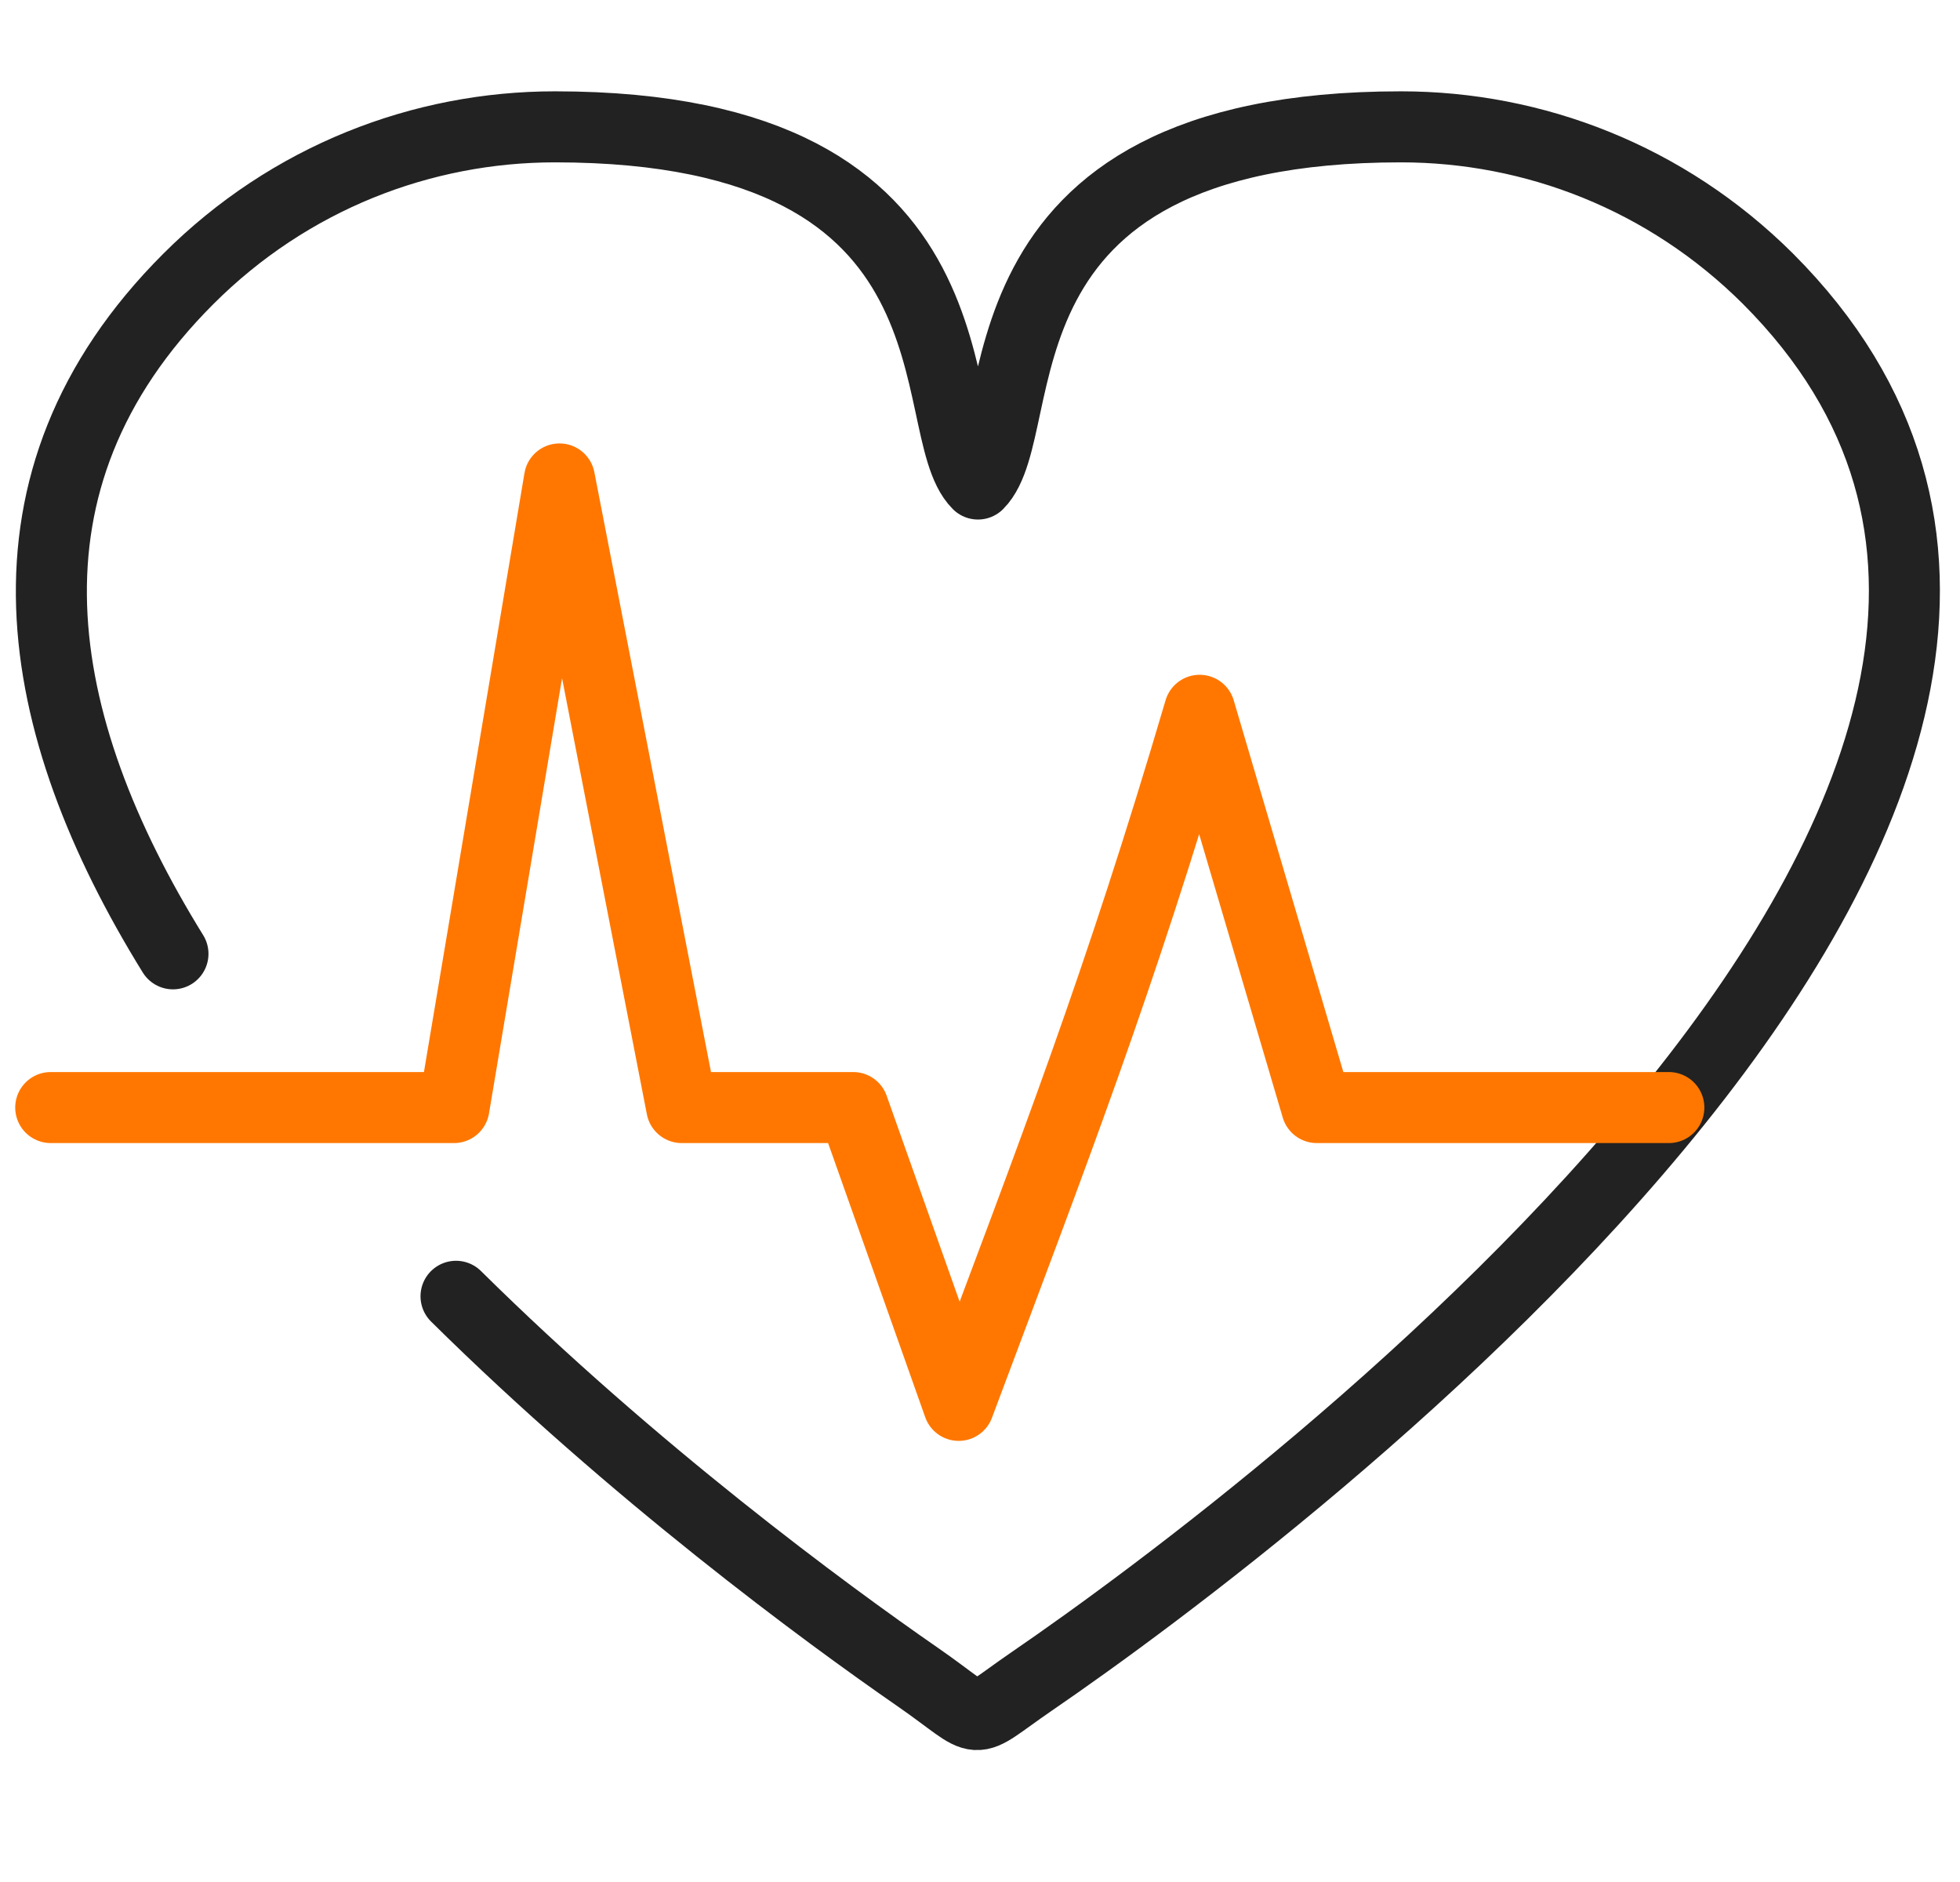
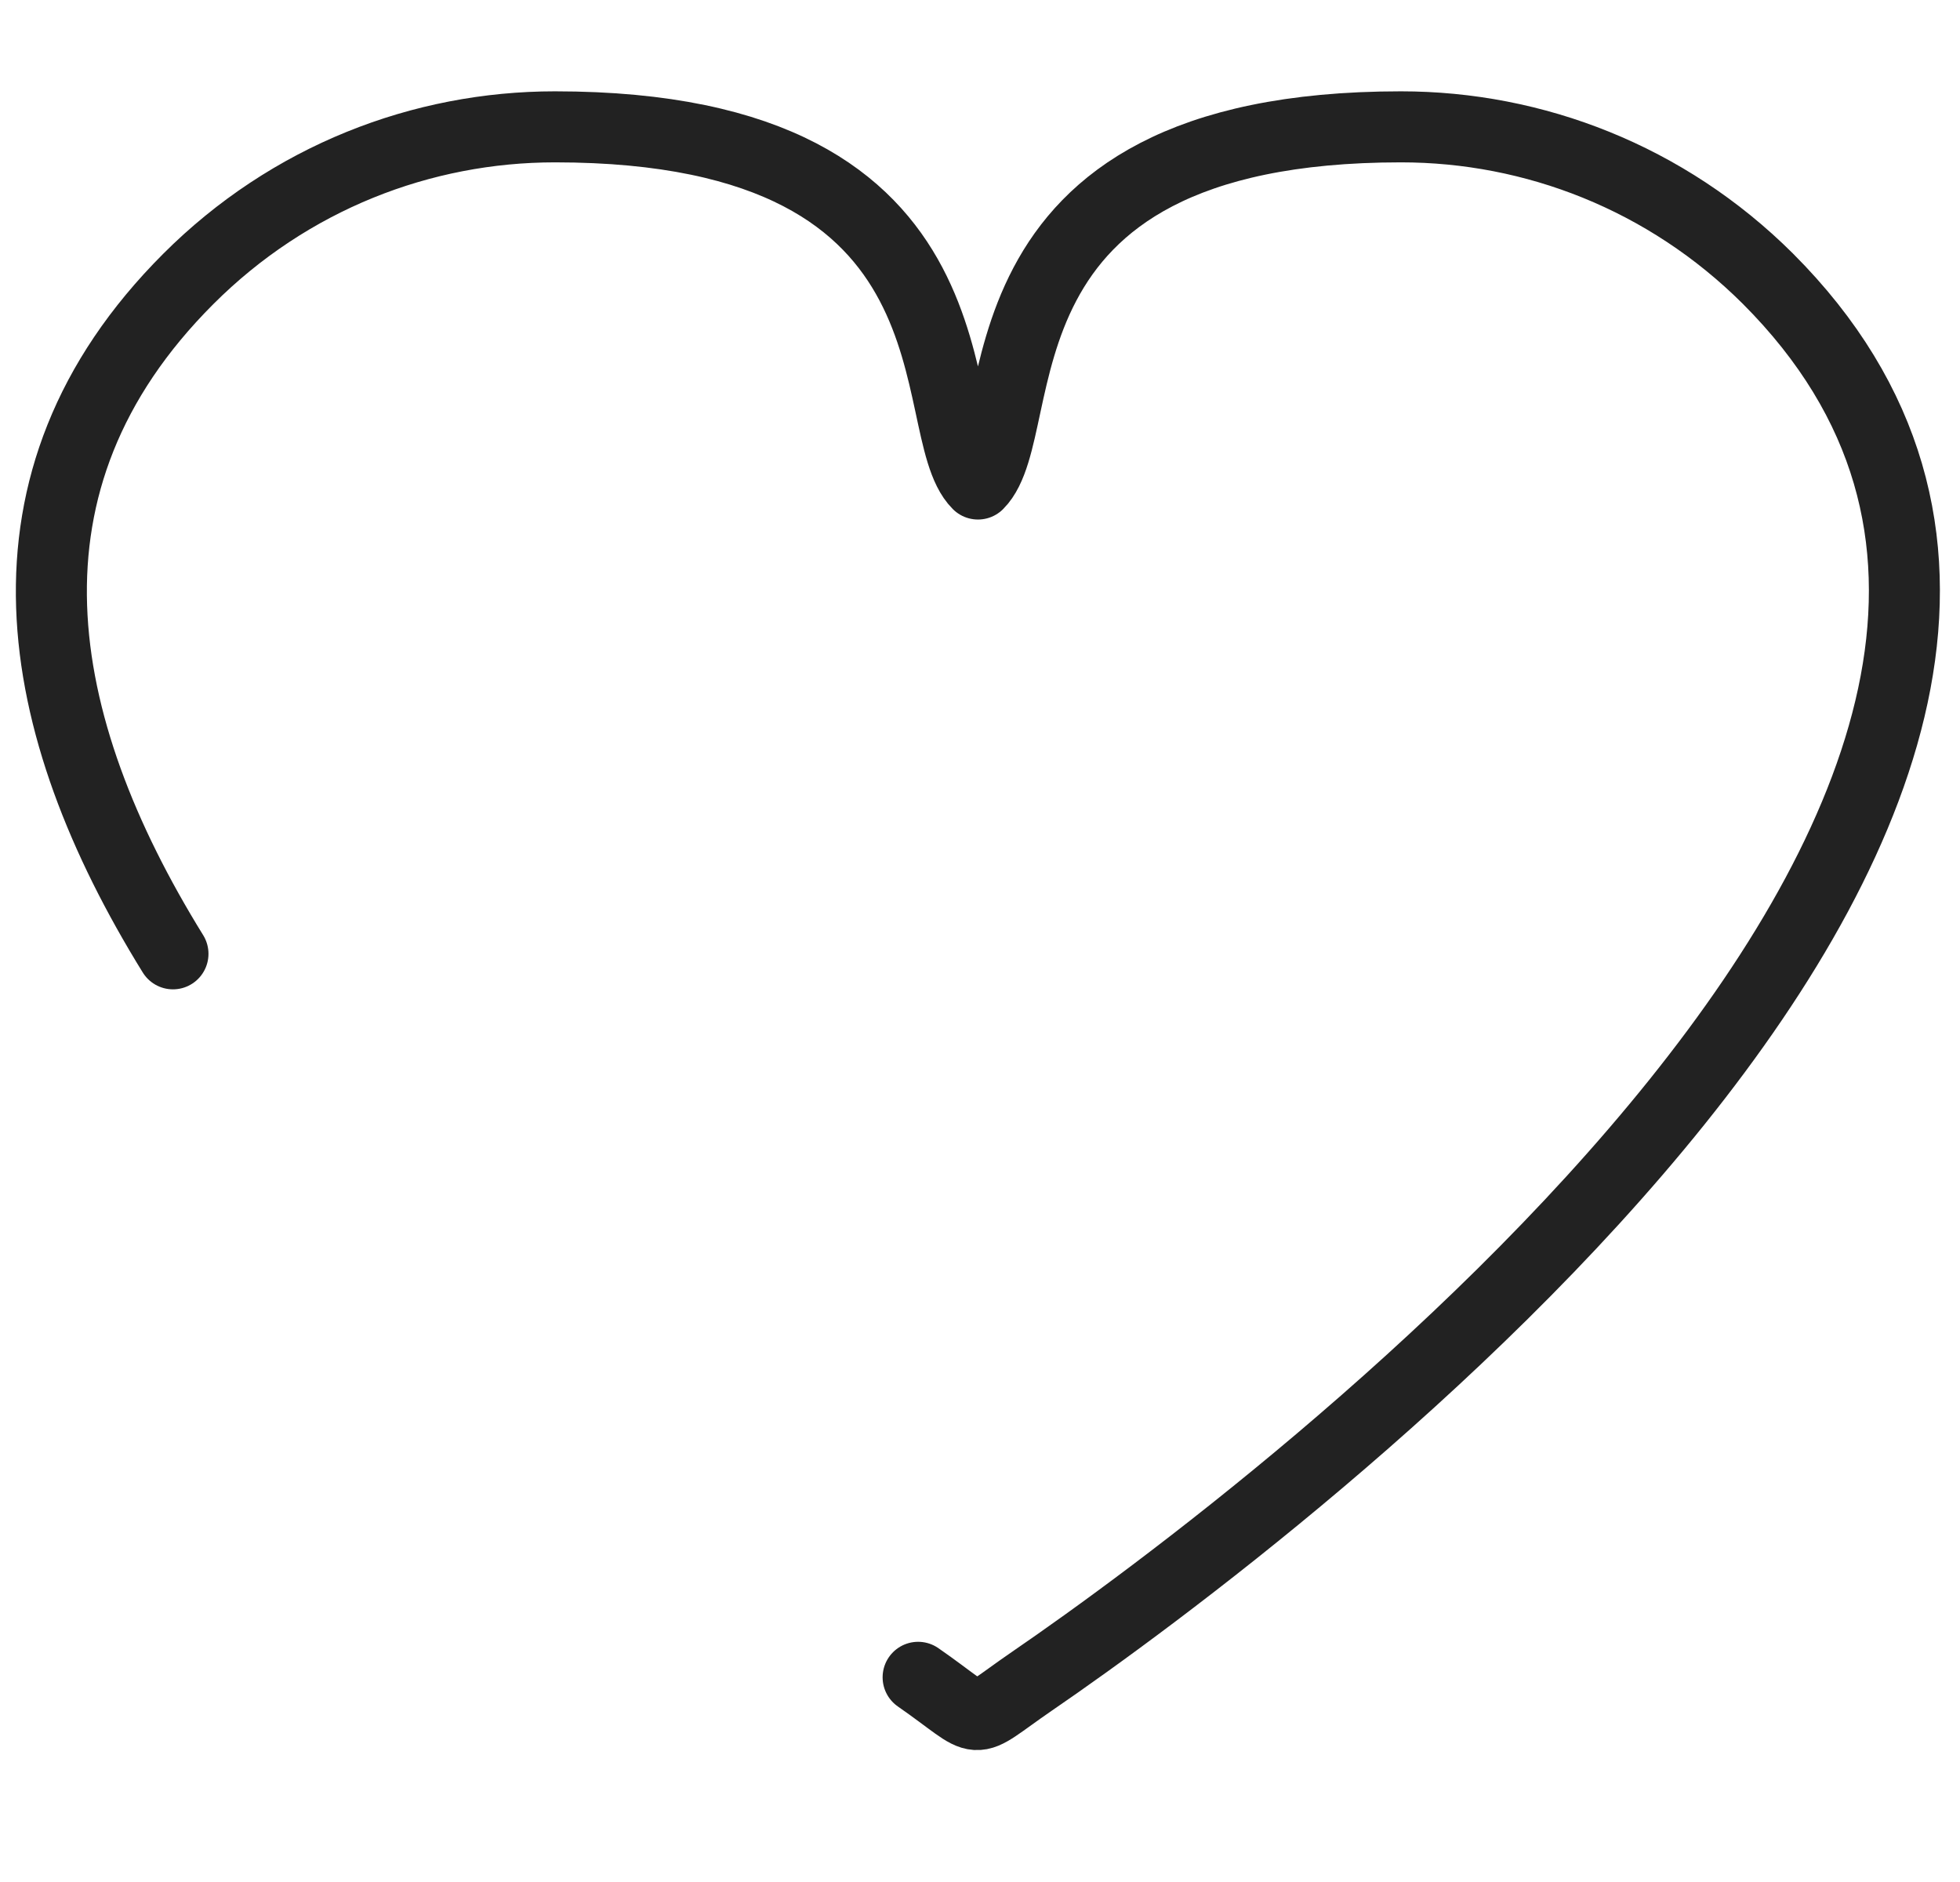
<svg xmlns="http://www.w3.org/2000/svg" version="1.1" id="Ebene_1" x="0px" y="0px" viewBox="0 0 386.4 371" style="enable-background:new 0 0 386.4 371;" xml:space="preserve">
  <style type="text/css">
	.st0{fill:none;stroke:#222222;stroke-width:14;stroke-linecap:round;stroke-linejoin:round;stroke-miterlimit:22.926;}
	.st1{fill:none;stroke:#FF7700;stroke-width:14;stroke-linecap:round;stroke-linejoin:round;stroke-miterlimit:22.926;}
</style>
-   <path class="st0" d="M34.1,188c-27.9-45.1-36.9-93.1,3-133C57.1,35,83.2,25,109.4,25c87.2,0,72.2,59.2,83.4,70.4  C204,84.2,189,25,276.2,25c26.2,0,52.3,10,72.3,29.9c97.3,97.3-96.6,243.3-145.1,276.5c-13.1,9-8.7,8.7-22.4-0.8  c-18.5-12.8-56-40.4-91.1-75.1" />
-   <path class="st1" d="M10,218.3h79.5l20.8-123.9l24.1,123.9h33.8L189,277c18.9-50.5,31.5-82.7,47.5-137l23.1,78.3  c28.6,0,40.8,0,69.4,0" />
+   <path class="st0" d="M34.1,188c-27.9-45.1-36.9-93.1,3-133C57.1,35,83.2,25,109.4,25c87.2,0,72.2,59.2,83.4,70.4  C204,84.2,189,25,276.2,25c26.2,0,52.3,10,72.3,29.9c97.3,97.3-96.6,243.3-145.1,276.5c-13.1,9-8.7,8.7-22.4-0.8  " />
</svg>